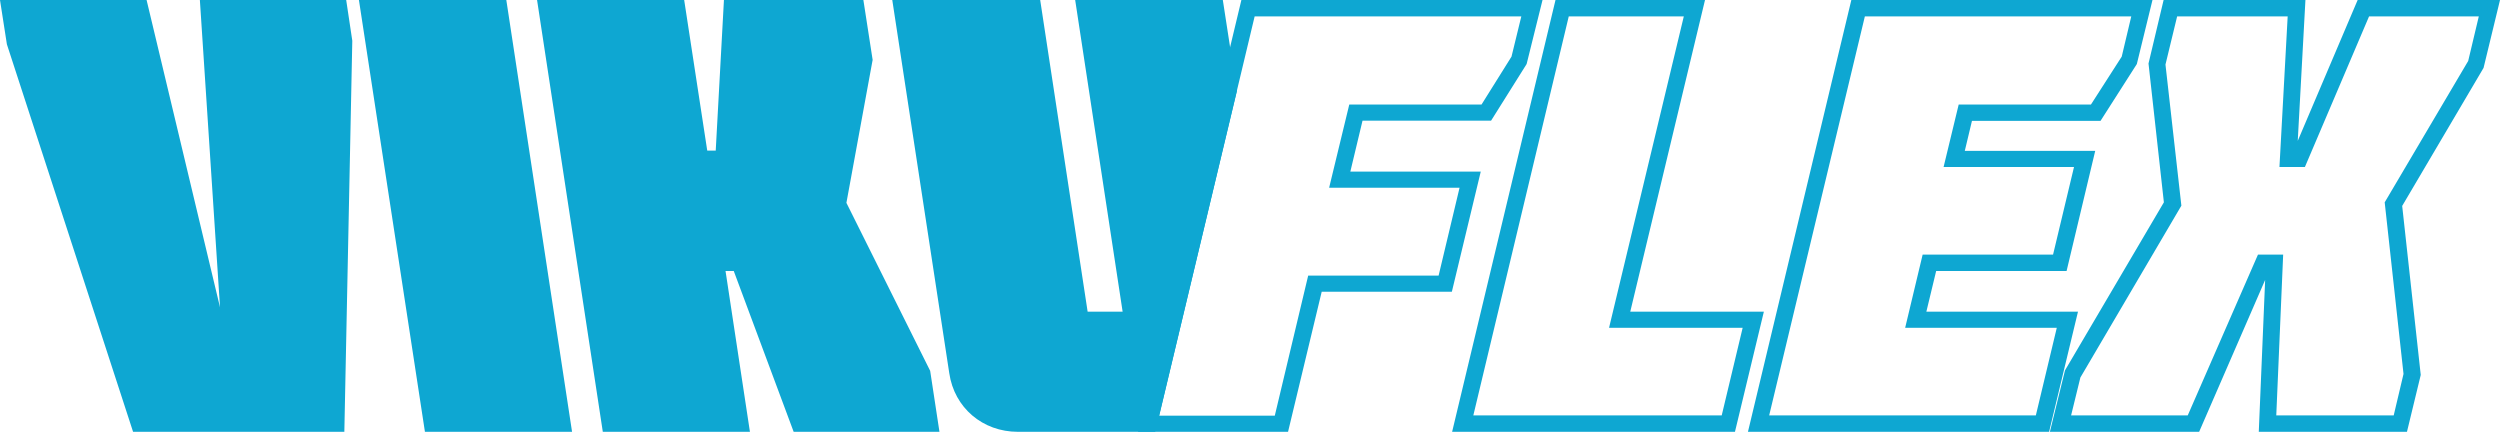
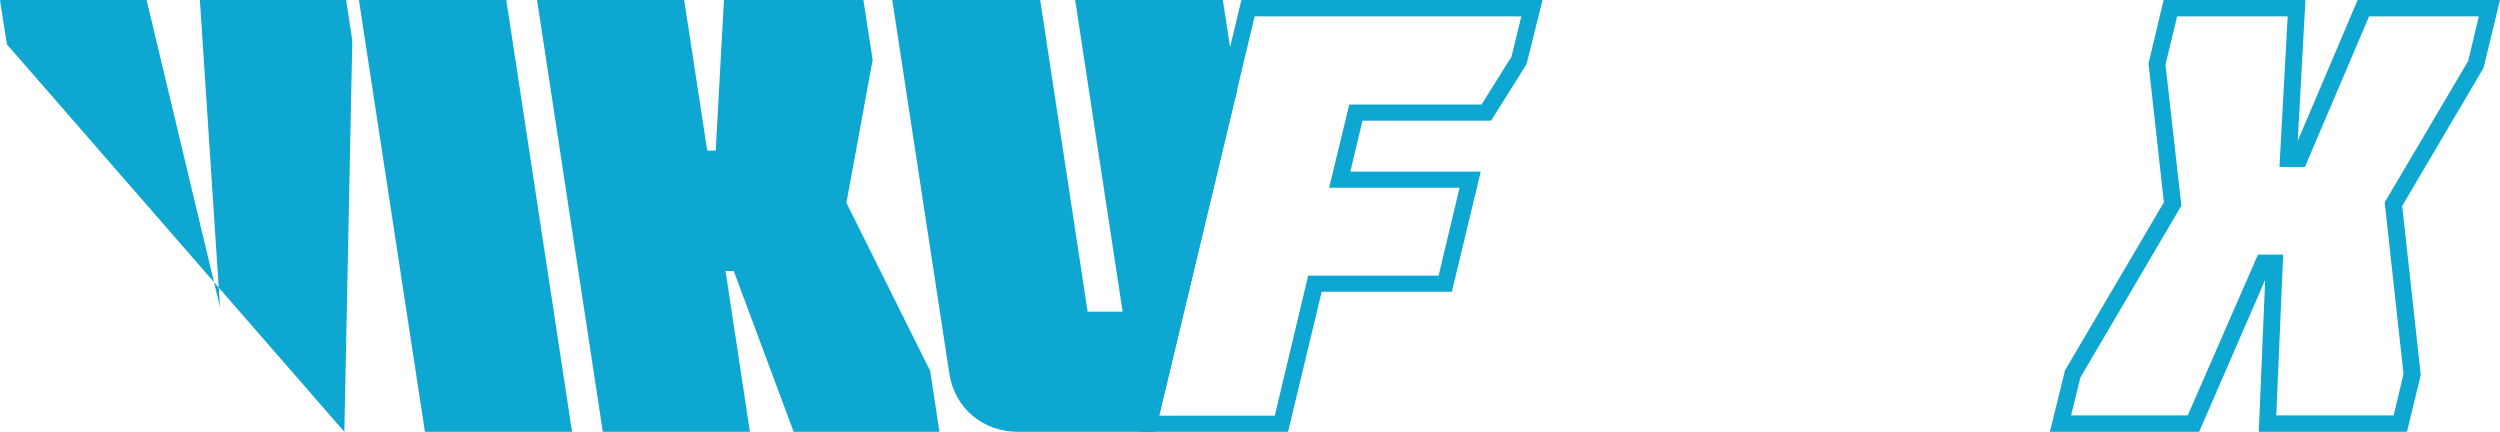
<svg xmlns="http://www.w3.org/2000/svg" width="330" height="57" viewBox="0 0 330 57" fill="none">
  <g clip-path="url(#clip0_1206_794)">
-     <path d="M66.833 0.002L75.511 56.999H56.091L47.378 0.002H66.833ZM163.268 12.037L152.491 56.999H134.365C129.712 56.999 125.968 53.821 125.303 49.257L117.78 0.002H137.305L143.568 41.144H148.187L141.923 0.002H161.413L163.268 12.037ZM122.783 48.953L124.008 56.999H104.763L96.855 35.769H95.77L98.99 56.999H79.57L70.892 0.002H90.312L93.356 19.88H94.476L95.56 0.002H113.966L115.19 7.913L115.155 8.082L111.726 26.776L122.783 48.953ZM45.698 0.002L46.503 5.377L45.453 56.999H17.566L0.91 5.85L0 0.002H19.35L29.043 40.569L26.383 0.002H45.698Z" fill="#0EA7D2" />
+     <path d="M66.833 0.002L75.511 56.999H56.091L47.378 0.002H66.833ZM163.268 12.037L152.491 56.999H134.365C129.712 56.999 125.968 53.821 125.303 49.257L117.78 0.002H137.305L143.568 41.144H148.187L141.923 0.002H161.413L163.268 12.037ZM122.783 48.953L124.008 56.999H104.763L96.855 35.769H95.77L98.99 56.999H79.57L70.892 0.002H90.312L93.356 19.88H94.476L95.56 0.002H113.966L115.19 7.913L115.155 8.082L111.726 26.776L122.783 48.953ZM45.698 0.002L46.503 5.377L45.453 56.999L0.91 5.85L0 0.002H19.35L29.043 40.569L26.383 0.002H45.698Z" fill="#0EA7D2" />
    <path d="M153.016 54.868H168.272L172.681 36.376H189.897L192.661 24.781H175.445L178.105 13.794H195.565L199.519 7.472L200.814 2.165H165.613L153.016 54.868ZM170.022 56.998H150.217L163.863 0.001H203.613L201.514 8.452L196.825 15.924H179.854L178.245 22.651H195.46L191.646 38.506H174.466L170.022 56.998Z" fill="#0EA7D2" />
-     <path d="M194.479 54.834H227.266L230.03 43.273H212.394L222.262 2.165H207.076L194.479 54.834ZM229.015 56.998H191.68L205.326 0.001H225.061L215.194 41.143H232.829L229.015 56.998Z" fill="#0EA7D2" />
-     <path d="M233.53 54.834H268.731L271.495 43.273H251.48L253.79 33.604H271.005L273.769 22.043H256.554L258.548 13.794H276.009L280.068 7.472L281.327 2.165H246.161L233.53 54.834ZM270.48 56.998H230.73L244.377 0.001H284.127L282.062 8.452L277.268 15.957H260.298L259.353 19.913H276.569L272.79 35.768H255.574L254.279 41.143H274.294L270.48 56.998Z" fill="#0EA7D2" />
    <path d="M300.468 54.834H315.969L317.264 49.358L314.78 26.708L325.802 8.047L327.201 2.165H312.715L304.247 22.043H300.888L301.973 2.165H287.382L285.842 8.52L287.941 27.147L274.61 49.831L273.385 54.834H288.781L298.054 33.604H301.378L300.468 54.834ZM317.719 56.998H298.159L298.999 36.951L290.286 56.998H270.586L272.58 48.885L285.632 26.708L283.603 8.385L285.597 0.001H304.317L303.303 18.594L311.21 0.001H330.001L327.831 8.96L317.089 27.181L319.538 49.493L317.719 56.998Z" fill="#0EA7D2" />
  </g>
  <defs>
    <clipPath id="clip0_1206_794">
      <rect width="330" height="57" fill="white" />
    </clipPath>
  </defs>
</svg>